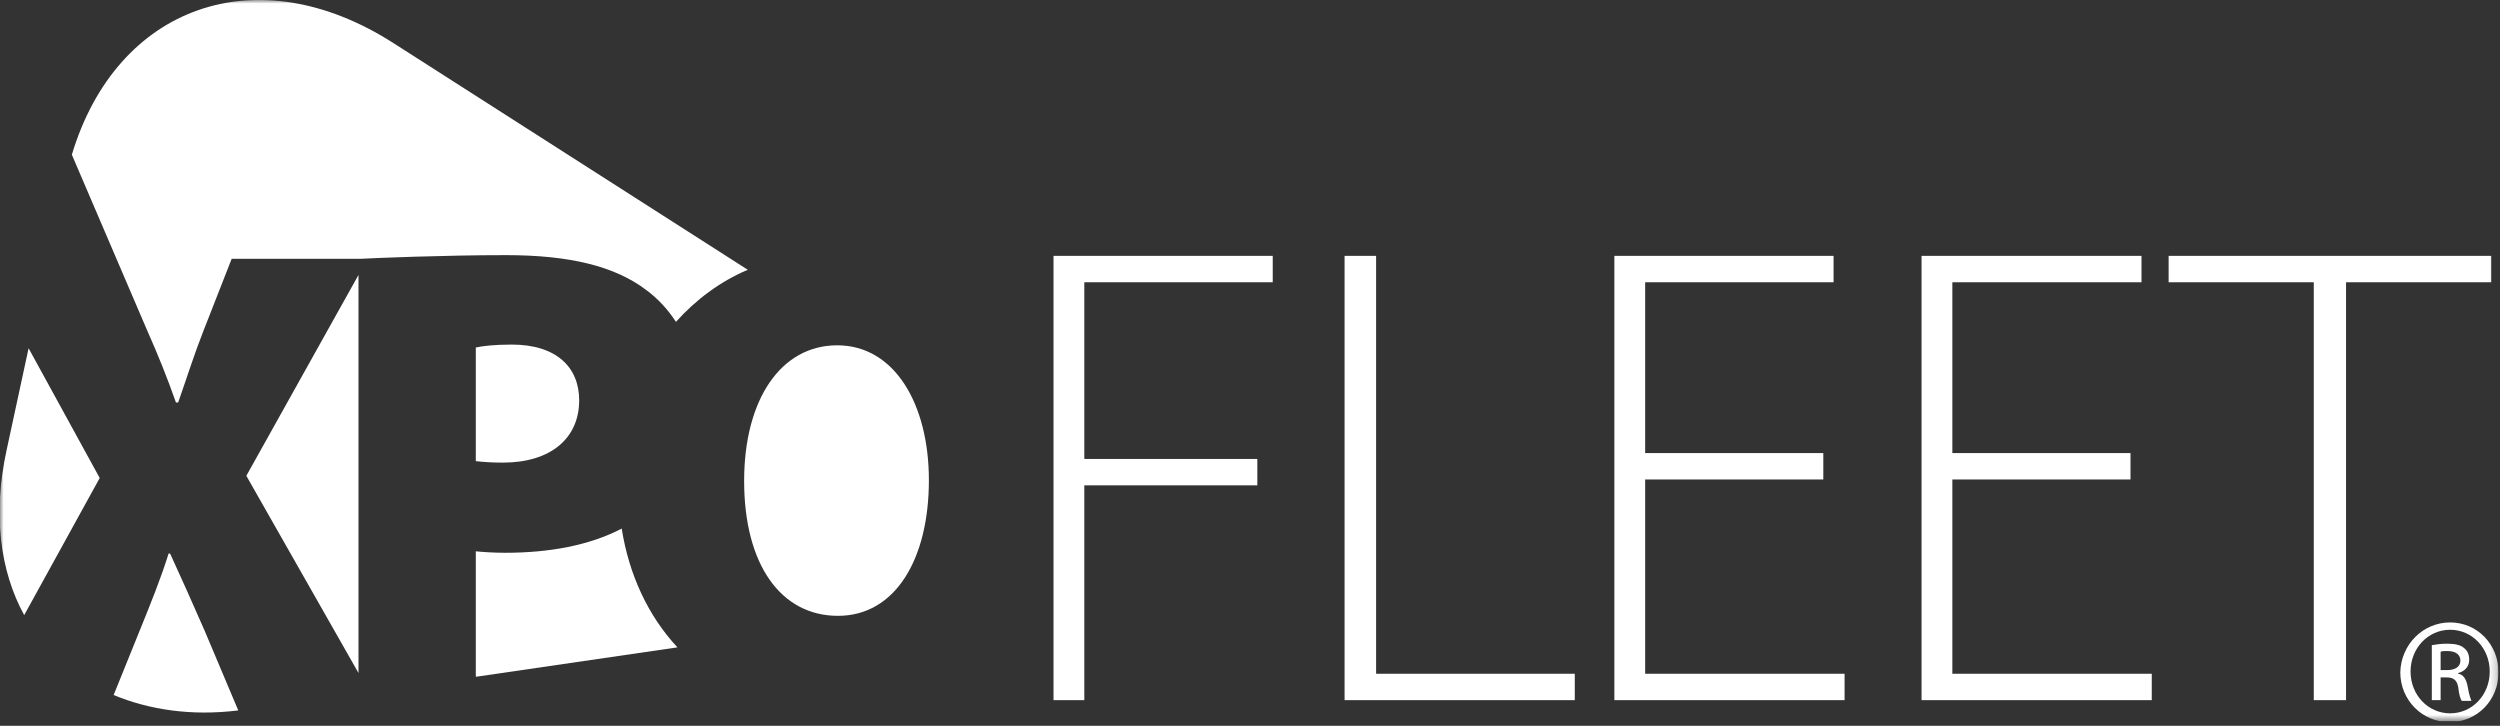
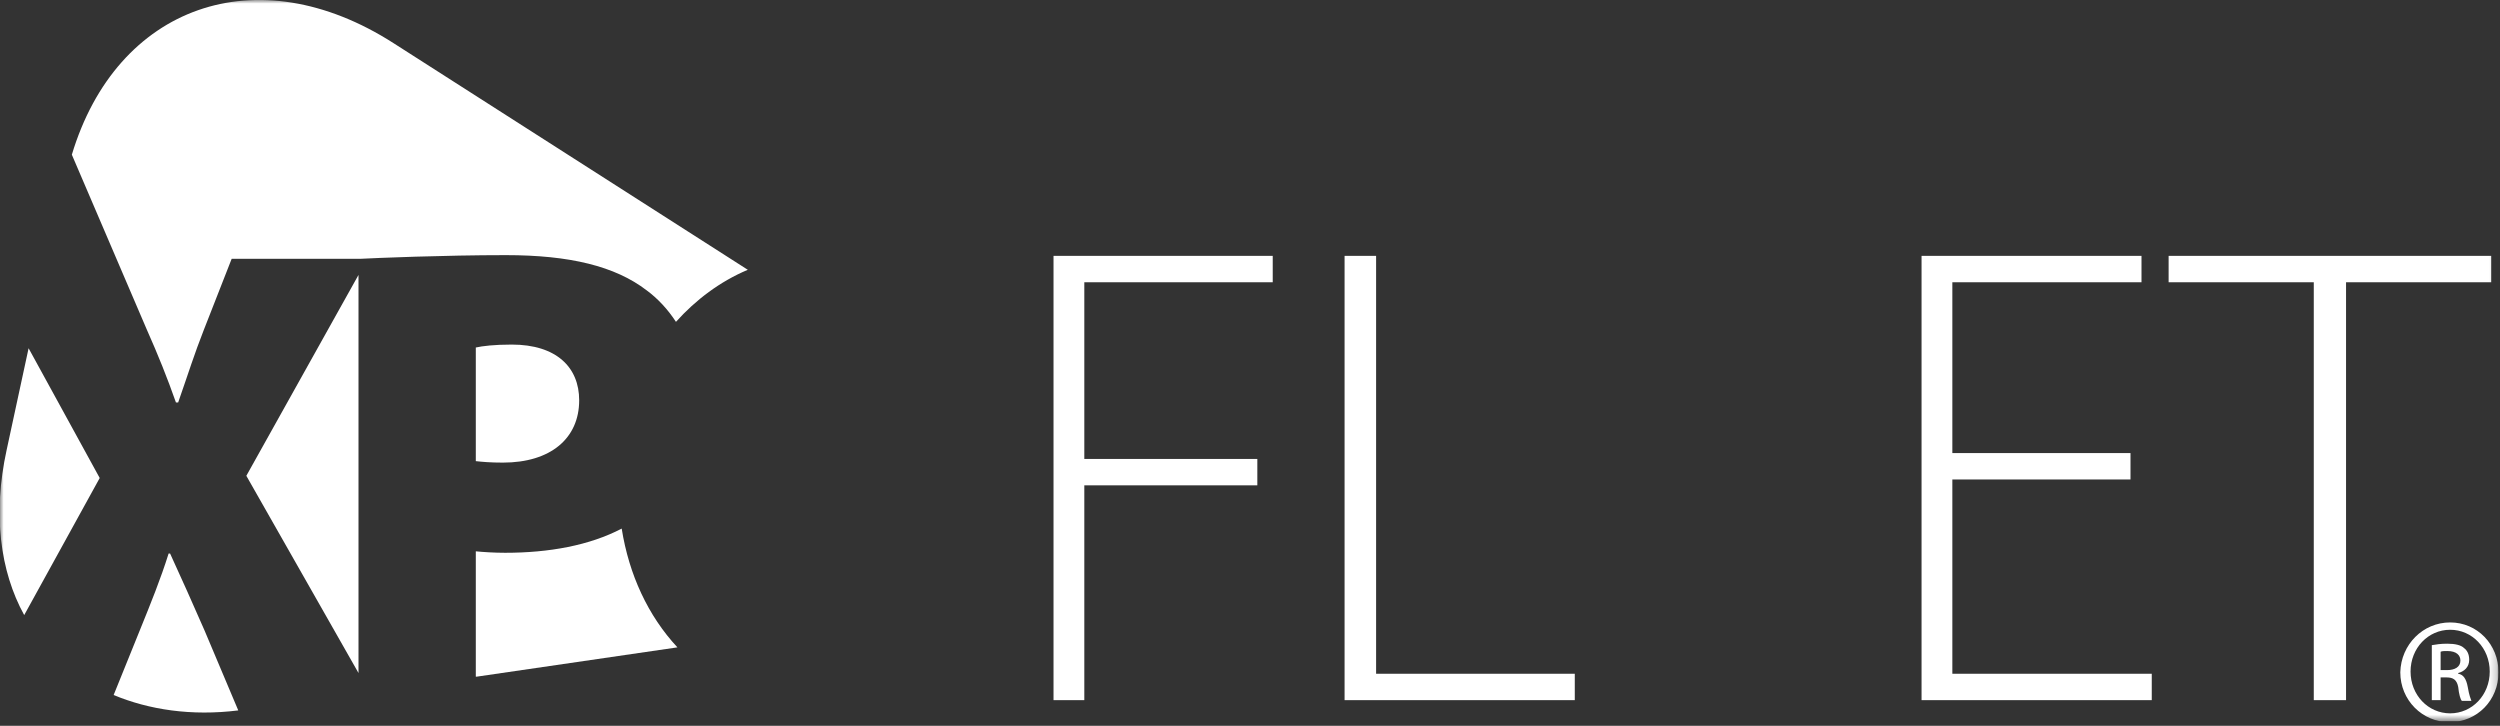
<svg xmlns="http://www.w3.org/2000/svg" width="341" height="99" viewBox="0 0 341 99" fill="none">
  <rect x="0" y="0" width="341" height="99" fill="#333333" stroke="none" />
  <g clip-path="url(#clip0_161_10)">
    <mask id="mask0_161_10" style="mask-type:luminance" maskUnits="userSpaceOnUse" x="0" y="0" width="341" height="99">
      <path d="M340.8 0H0V98.4H340.8V0Z" fill="white" />
    </mask>
    <g mask="url(#mask0_161_10)">
      <path d="M79 54.6C79 50.1 75.9 47 69.8 47C67.4 47 65.8 47.2 64.9 47.4V62.9C65.8 63 66.9 63.1 68.6 63.1C75.1 63.1 79 59.8 79 54.6Z" fill="white" />
    </g>
    <mask id="mask1_161_10" style="mask-type:luminance" maskUnits="userSpaceOnUse" x="0" y="0" width="341" height="99">
      <path d="M340.8 0H0V98.4H340.8V0Z" fill="white" />
    </mask>
    <g mask="url(#mask1_161_10)">
-       <path d="M114.3 84C122.1 84 126.7 76.3 126.7 65.5C126.7 55.1 122 47.1 114.2 47.1C106.5 47.1 101.5 54.5 101.5 65.6C101.5 77 106.5 84 114.3 84Z" fill="white" />
-     </g>
+       </g>
    <mask id="mask2_161_10" style="mask-type:luminance" maskUnits="userSpaceOnUse" x="0" y="0" width="341" height="99">
      <path d="M340.8 0H0V98.4H340.8V0Z" fill="white" />
    </mask>
    <g mask="url(#mask2_161_10)">
      <path d="M65 92.3L92.4 88.3C88.4 84 85.8 78.4 84.8 72.1C80.4 74.4 74.9 75.4 68.9 75.4C67.4 75.4 65.9 75.3 64.9 75.2V92.3H65Z" fill="white" />
    </g>
    <mask id="mask3_161_10" style="mask-type:luminance" maskUnits="userSpaceOnUse" x="0" y="0" width="341" height="99">
      <path d="M340.8 0H0V98.4H340.8V0Z" fill="white" />
    </mask>
    <g mask="url(#mask3_161_10)">
      <path d="M48.9 37.5L33.6 64.9L48.9 91.8V37.5Z" fill="white" />
    </g>
    <mask id="mask4_161_10" style="mask-type:luminance" maskUnits="userSpaceOnUse" x="0" y="0" width="341" height="99">
      <path d="M340.8 0H0V98.4H340.8V0Z" fill="white" />
    </mask>
    <g mask="url(#mask4_161_10)">
      <path d="M27.9 86C26.2 82.1 24.8 79 23.2 75.5H23C21.9 79 20.6 82.2 19.1 85.9L15.5 94.8C20.3 96.8 26.1 97.7 32.5 96.9L27.9 86Z" fill="white" />
    </g>
    <mask id="mask5_161_10" style="mask-type:luminance" maskUnits="userSpaceOnUse" x="0" y="0" width="341" height="99">
      <path d="M340.8 0H0V98.4H340.8V0Z" fill="white" />
    </mask>
    <g mask="url(#mask5_161_10)">
      <path d="M0.9 61.4C-1 70.1 1.71661e-05 77.9 3.3 83.9L13.6 65.2L3.9 47.5L0.9 61.4Z" fill="white" />
    </g>
    <mask id="mask6_161_10" style="mask-type:luminance" maskUnits="userSpaceOnUse" x="0" y="0" width="341" height="99">
      <path d="M340.8 0H0V98.4H340.8V0Z" fill="white" />
    </mask>
    <g mask="url(#mask6_161_10)">
      <path d="M20 44.9C21.6 48.5 22.8 51.5 24 54.9H24.3C25.7 50.9 26.5 48.3 27.8 45L31.6 35.3H49.2C51 35.2 60.6 34.8 69 34.8C77.7 34.8 83.9 36.3 88.2 39.6C89.7 40.7 91.1 42.2 92.2 43.9C94.9 40.9 98.2 38.4 102 36.8L53.7 5.9C35 -6.1 15.9 0.8 9.8 21.1L20 44.9Z" fill="white" />
    </g>
    <mask id="mask7_161_10" style="mask-type:luminance" maskUnits="userSpaceOnUse" x="0" y="0" width="341" height="99">
      <path d="M340.8 0H0V98.4H340.8V0Z" fill="white" />
    </mask>
    <g mask="url(#mask7_161_10)">
      <path d="M334.2 84.9C337.9 84.9 340.8 87.9 340.8 91.7C340.8 95.5 337.9 98.5 334.1 98.5C330.4 98.5 327.4 95.5 327.4 91.7C327.5 87.9 330.5 84.9 334.2 84.9ZM334.2 85.9C331.2 85.9 328.8 88.4 328.8 91.6C328.8 94.8 331.2 97.3 334.2 97.3C337.2 97.3 339.6 94.8 339.6 91.6C339.6 88.4 337.2 85.9 334.2 85.9ZM332.9 95.5H331.7V88C332.3 87.9 332.9 87.8 333.8 87.8C334.9 87.8 335.7 88 336.1 88.4C336.5 88.7 336.8 89.2 336.8 90C336.8 91 336.1 91.6 335.3 91.8V91.9C336 92 336.4 92.6 336.6 93.7C336.8 94.9 337 95.3 337.1 95.6H335.8C335.6 95.4 335.4 94.7 335.3 93.7C335.1 92.7 334.6 92.4 333.7 92.4H332.9V95.5ZM332.9 91.4H333.8C334.8 91.4 335.6 91 335.6 90.1C335.6 89.4 335.1 88.8 333.8 88.8C333.4 88.8 333.1 88.8 332.9 88.9V91.4Z" fill="white" />
    </g>
    <mask id="mask8_161_10" style="mask-type:luminance" maskUnits="userSpaceOnUse" x="0" y="0" width="341" height="99">
      <path d="M340.8 0H0V98.4H340.8V0Z" fill="white" />
    </mask>
    <g mask="url(#mask8_161_10)">
      <path d="M143.7 34.9H173.6V38.5H147.9V62.6H171.5V66.2H147.9V95.5H143.7V34.9Z" fill="white" />
    </g>
    <mask id="mask9_161_10" style="mask-type:luminance" maskUnits="userSpaceOnUse" x="0" y="0" width="341" height="99">
      <path d="M340.8 0H0V98.4H340.8V0Z" fill="white" />
    </mask>
    <g mask="url(#mask9_161_10)">
      <path d="M183.4 34.9H187.7V91.9H214.8V95.5H183.4V34.9Z" fill="white" />
    </g>
    <mask id="mask10_161_10" style="mask-type:luminance" maskUnits="userSpaceOnUse" x="0" y="0" width="341" height="99">
      <path d="M340.8 0H0V98.4H340.8V0Z" fill="white" />
    </mask>
    <g mask="url(#mask10_161_10)">
-       <path d="M248.7 65.4H224.4V91.9H251.6V95.5H220.2V34.9H250.1V38.5H224.4V61.8H248.7V65.4Z" fill="white" />
-     </g>
+       </g>
    <mask id="mask11_161_10" style="mask-type:luminance" maskUnits="userSpaceOnUse" x="0" y="0" width="341" height="99">
      <path d="M340.8 0H0V98.4H340.8V0Z" fill="white" />
    </mask>
    <g mask="url(#mask11_161_10)">
      <path d="M290.6 65.4H266.3V91.9H293.5V95.5H262.1V34.9H292.1V38.5H266.3V61.8H290.6V65.4Z" fill="white" />
    </g>
    <mask id="mask12_161_10" style="mask-type:luminance" maskUnits="userSpaceOnUse" x="0" y="0" width="341" height="99">
      <path d="M340.8 0H0V98.4H340.8V0Z" fill="white" />
    </mask>
    <g mask="url(#mask12_161_10)">
      <path d="M315.6 38.5H295.8V34.9H339.8V38.5H320V95.5H315.6V38.5Z" fill="white" />
    </g>
  </g>
  <defs>
    <clipPath id="clip0_161_10">
      <rect width="340.8" height="98.4" fill="white" />
    </clipPath>
  </defs>
</svg>